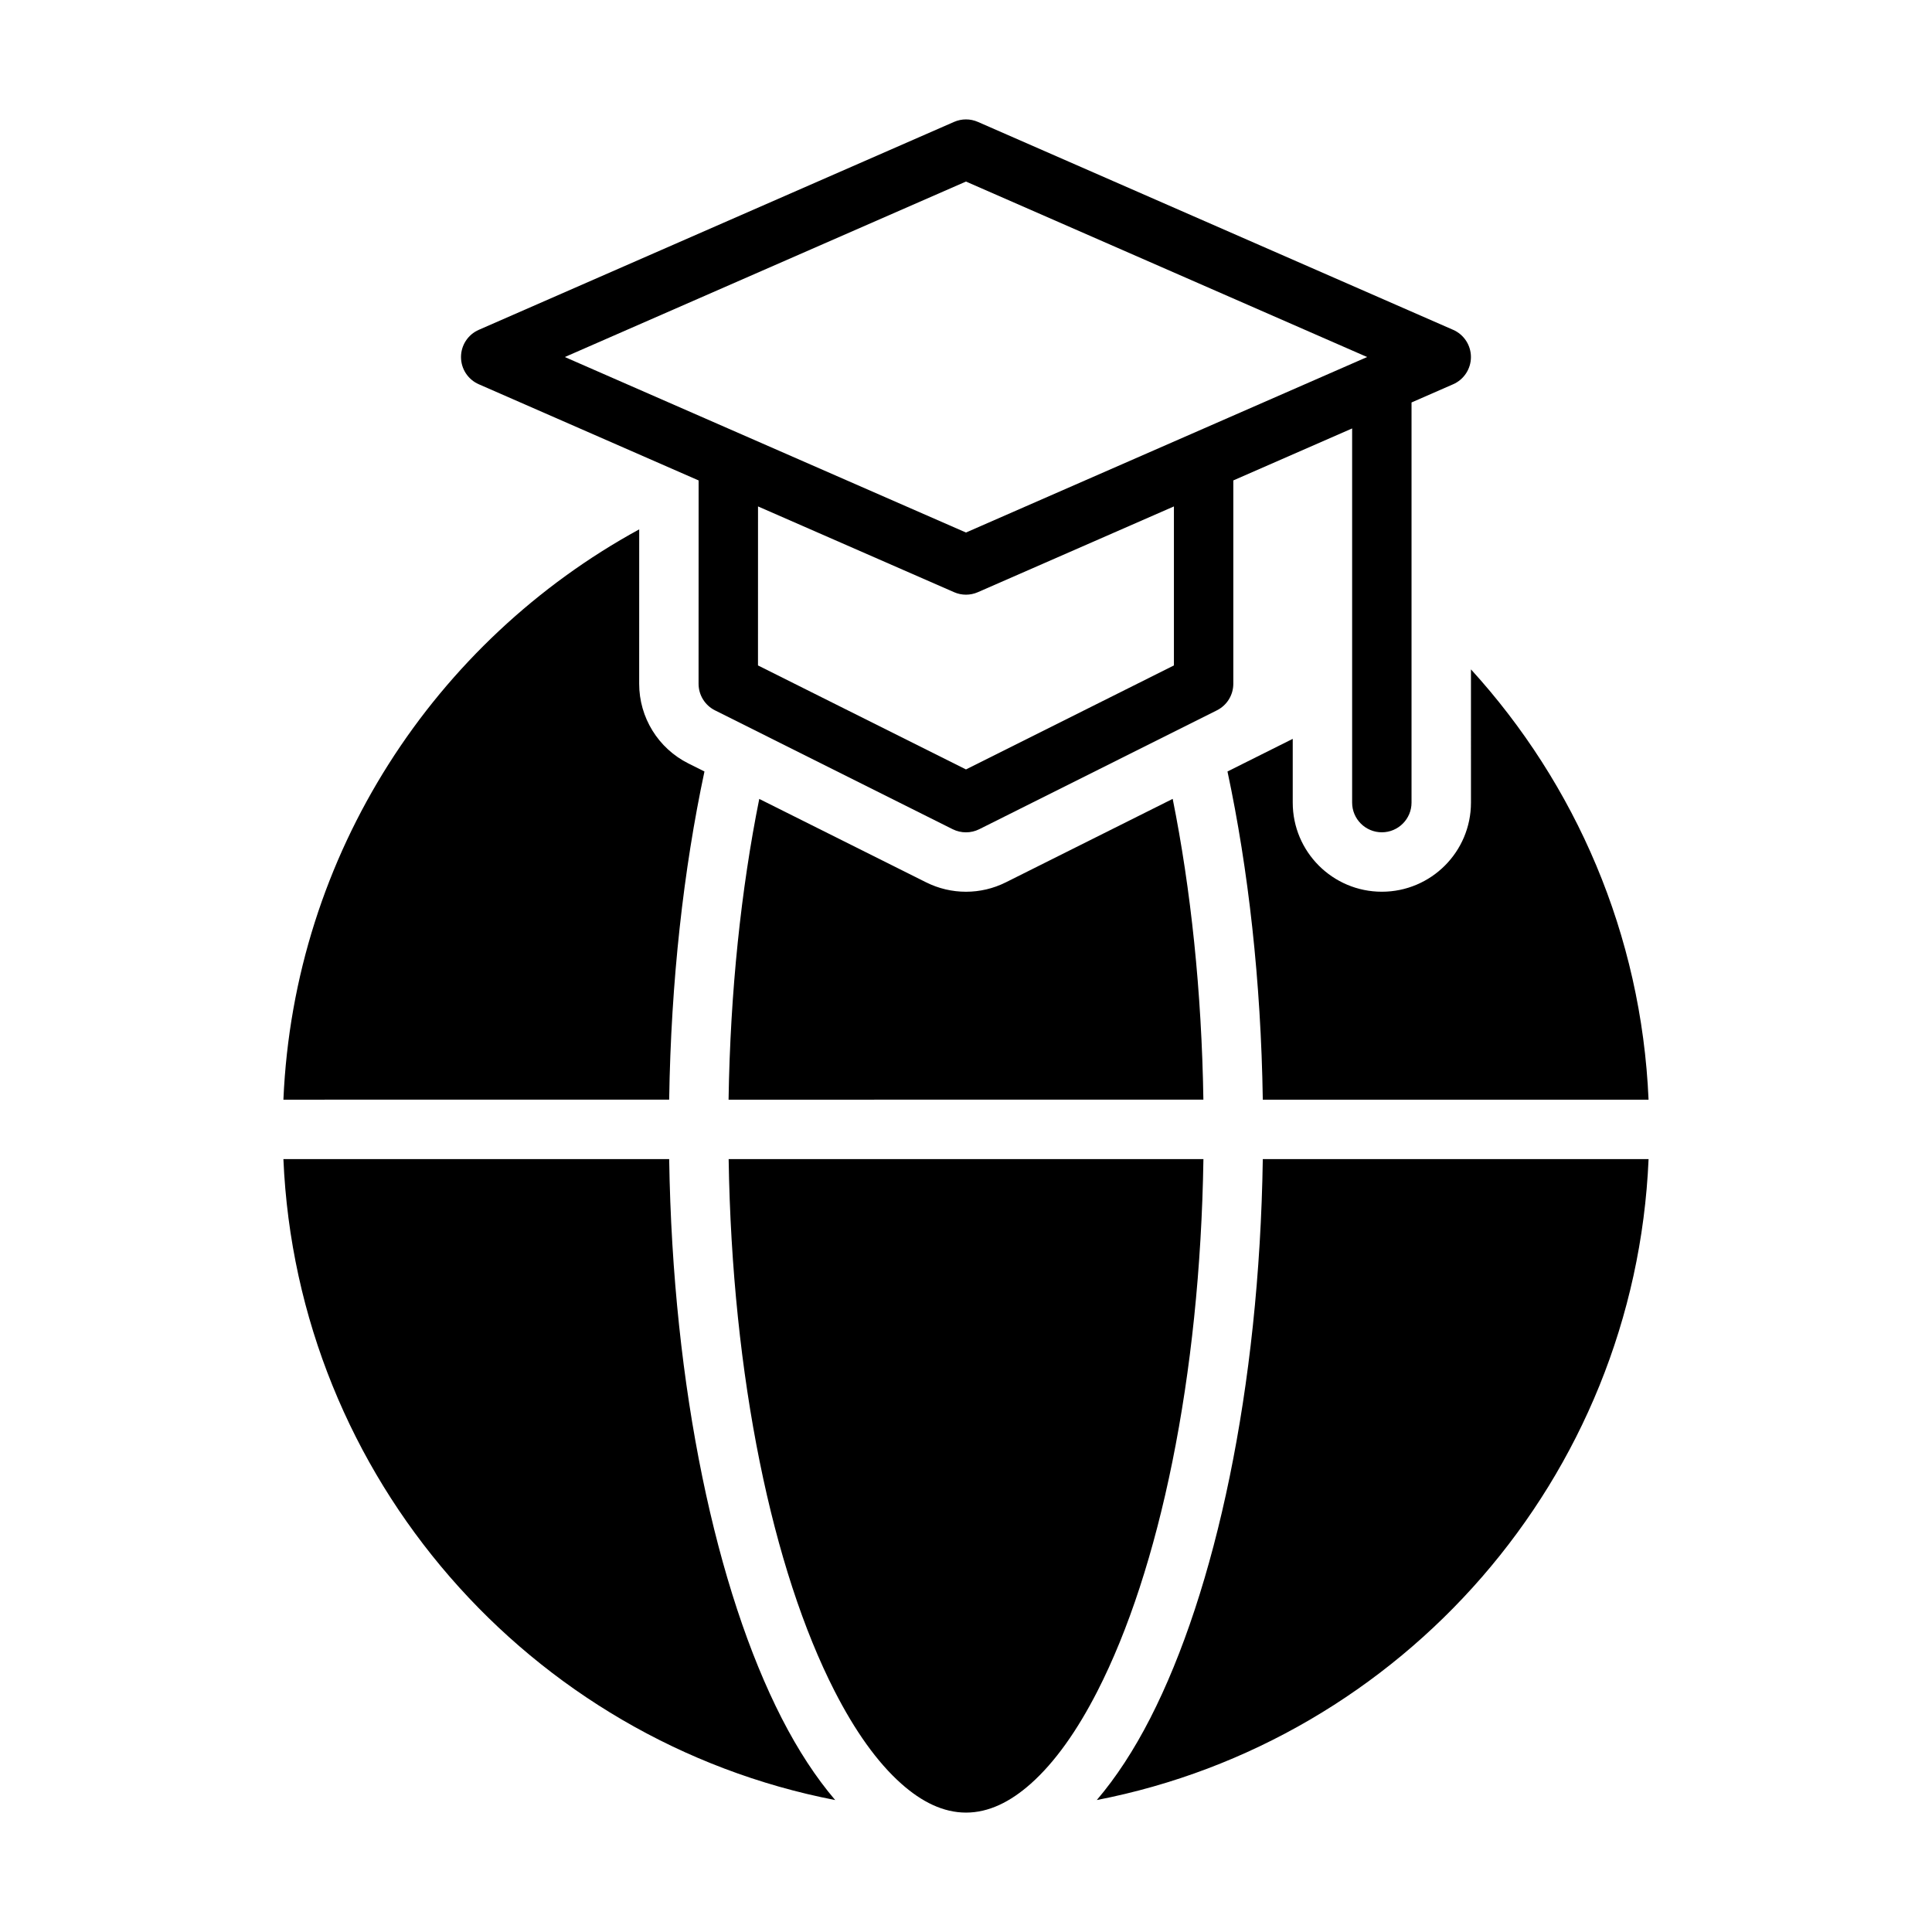
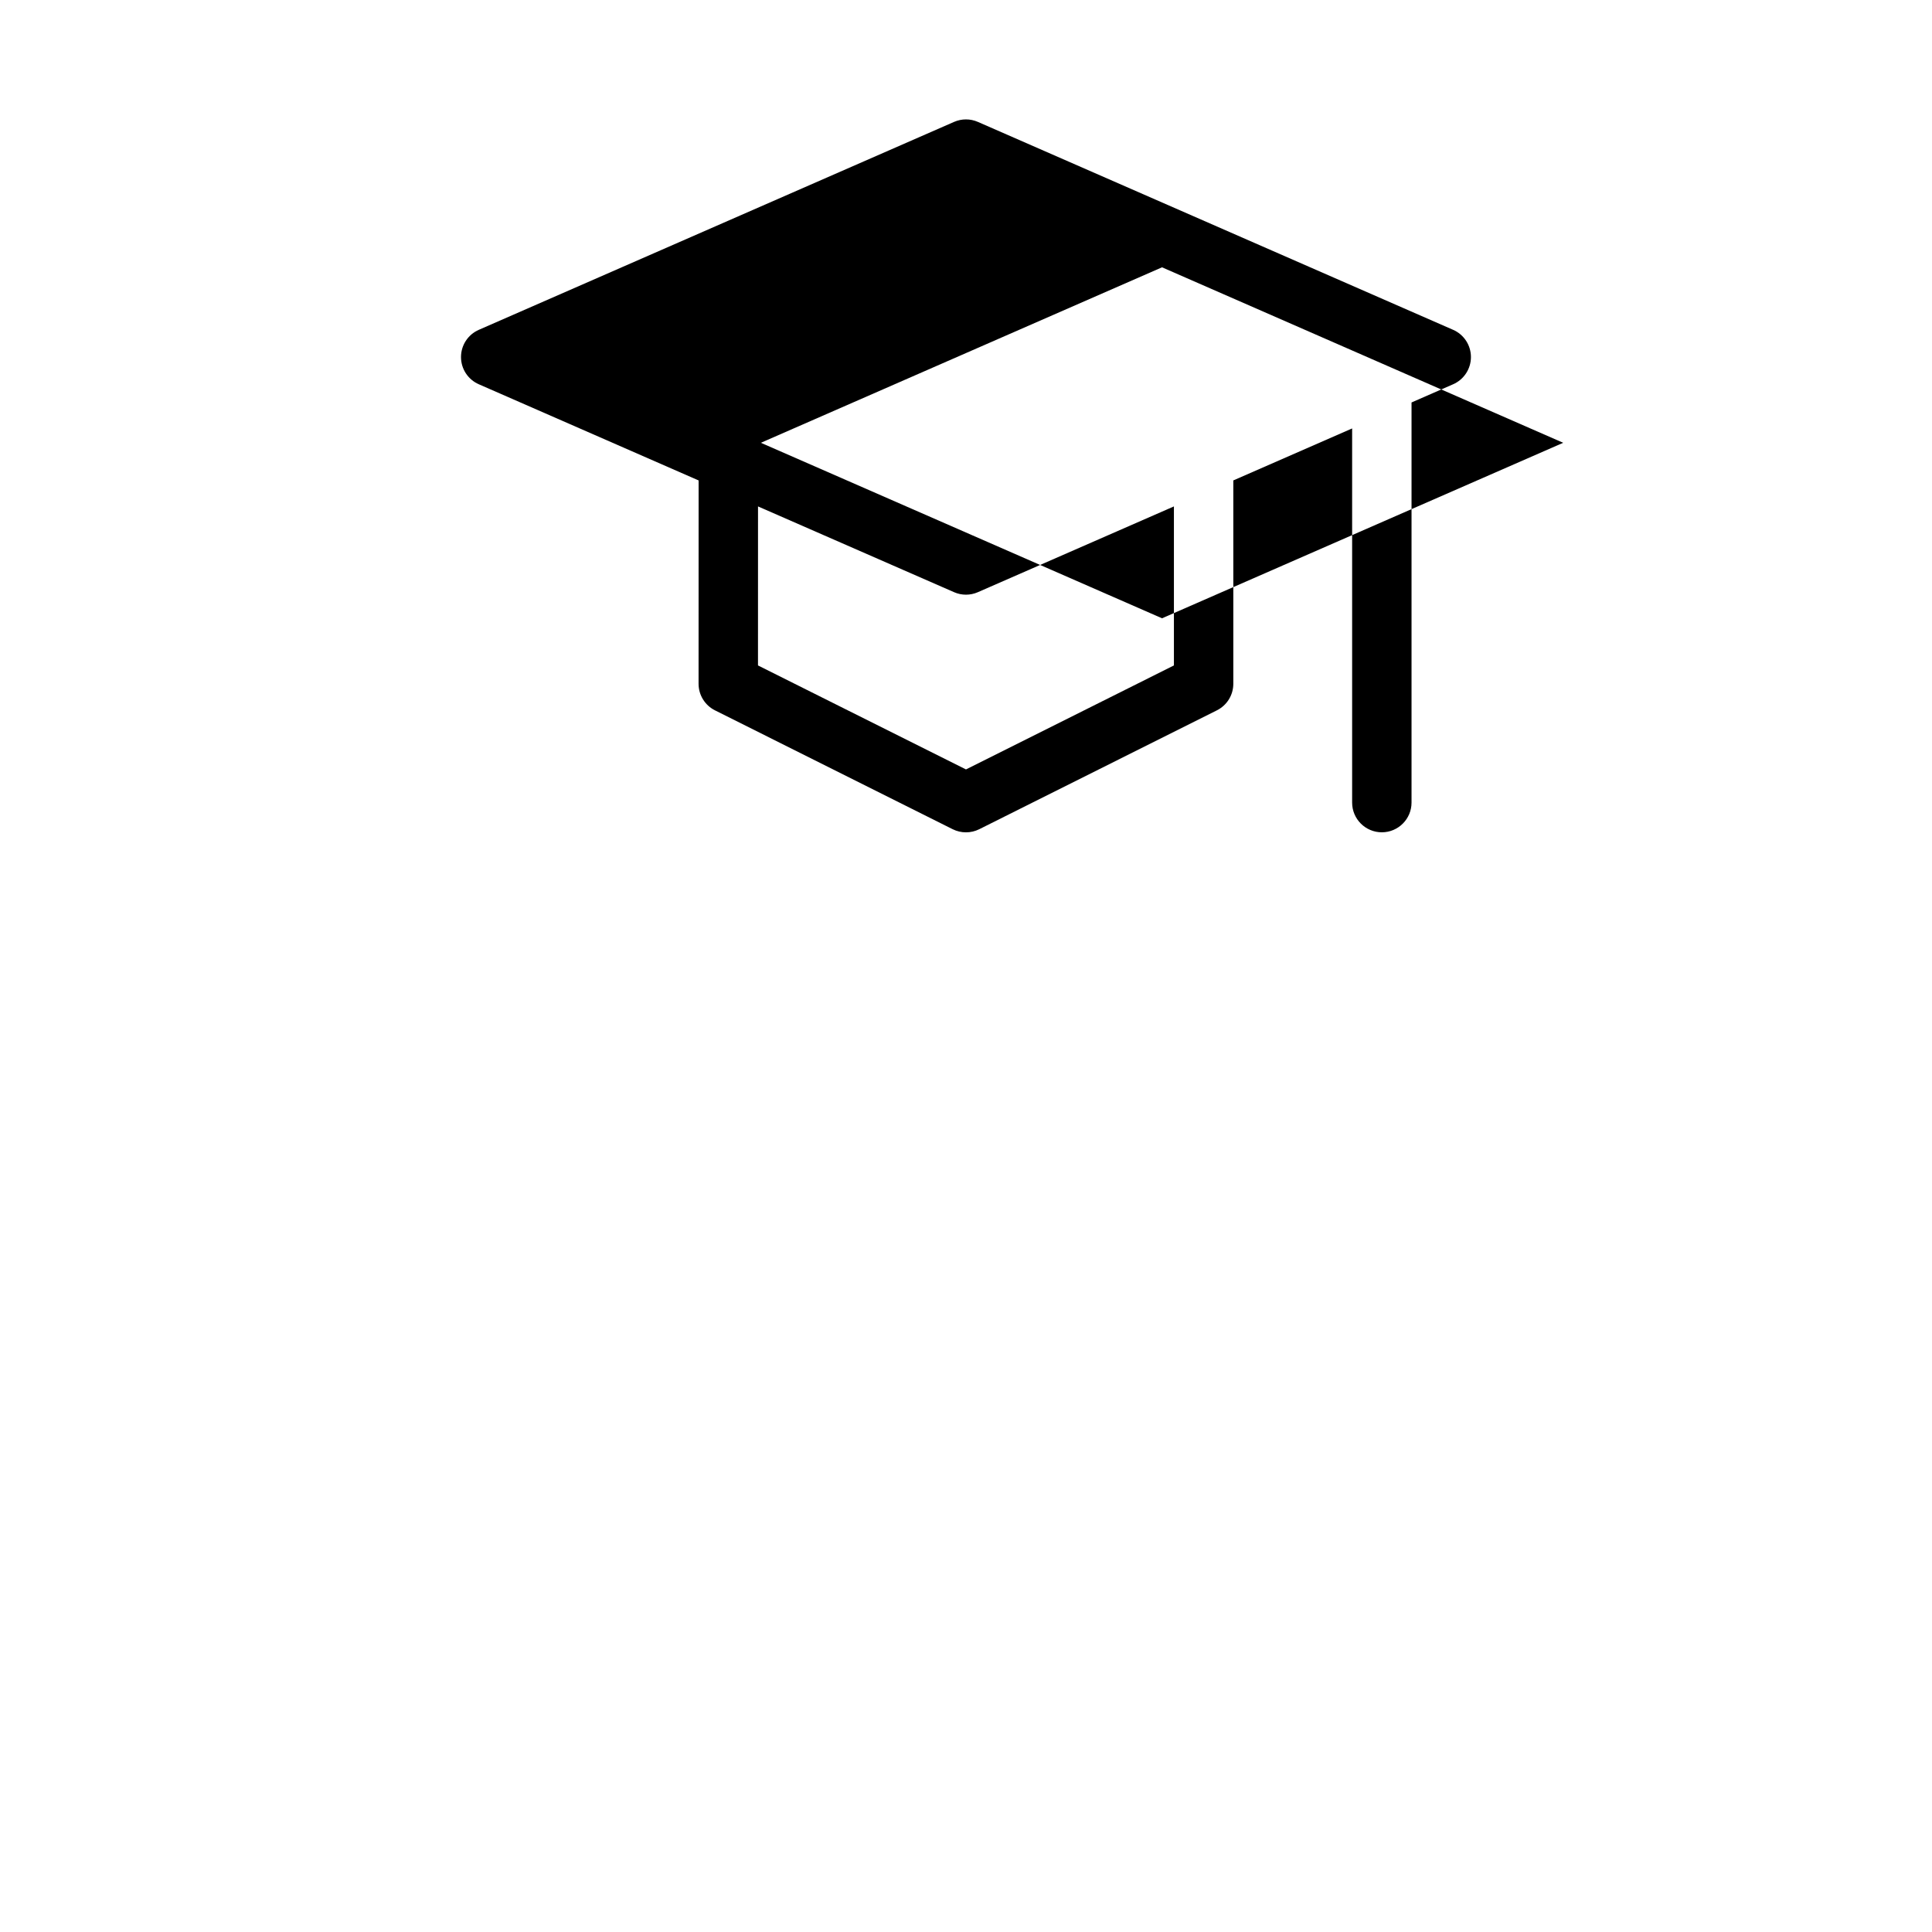
<svg xmlns="http://www.w3.org/2000/svg" fill="#000000" width="800px" height="800px" version="1.1" viewBox="144 144 512 512">
  <g fill-rule="evenodd">
-     <path d="m329.14 271.32-58.254-25.488c-2.867-1.25-4.715-4.086-4.715-7.211s1.852-5.961 4.715-7.211l125.95-55.105c2.016-0.883 4.297-0.883 6.312 0l125.95 55.105c2.867 1.25 4.715 4.086 4.715 7.211s-1.852 5.961-4.715 7.211l-11.027 4.824v106.04c0 4.344-3.527 7.871-7.871 7.871s-7.871-3.527-7.871-7.871v-99.156l-31.488 13.777v53.891c0 2.984-1.684 5.707-4.352 7.039l-62.977 31.504c-2.211 1.102-4.824 1.102-7.039 0l-63-31.504c-2.66-1.332-4.344-4.055-4.344-7.039zm15.742 6.887-0.008 42.141 55.121 27.559 55.105-27.559v-42.141l-51.949 22.727c-2.016 0.883-4.297 0.883-6.312 0zm-51.199-39.59 106.31 46.508 106.31-46.508-106.31-46.504z" />
-     <path d="m337.09 451.17h125.83c-0.898 57.852-11.66 108.88-28.086 141-5.352 10.461-11.25 18.828-17.672 24.535-5.422 4.816-11.125 7.652-17.152 7.652-6.031 0-11.73-2.832-17.152-7.652-6.422-5.707-12.32-14.074-17.672-24.535-16.43-32.117-27.191-83.145-28.086-141zm141.57 0h102.23c-3.621 84.547-65.355 154.16-146.23 169.86 5.07-5.934 9.832-13.203 14.176-21.695 17.262-33.754 28.891-87.348 29.82-148.17zm-259.55 0h102.23c0.93 60.82 12.555 114.41 29.82 148.17 4.344 8.492 9.109 15.762 14.176 21.695-80.879-15.703-142.61-85.316-146.23-169.86zm314.71-129.78c27.688 30.371 45.184 70.195 47.066 114.04h-102.23c-0.48-31.52-3.832-61.094-9.359-86.977l17.293-8.648v16.895c0 13.035 10.578 23.617 23.617 23.617 13.035 0 23.617-10.578 23.617-23.617zm-79.043 34.32c4.801 23.891 7.684 50.957 8.133 79.711l-125.83 0.004c0.449-28.75 3.328-55.805 8.133-79.703l44.219 22.105c6.652 3.328 14.477 3.328 21.129 0zm-141.38-71.43-0.008 40.918c-0.008 8.949 5.047 17.129 13.051 21.129l4.25 2.125c-5.519 25.875-8.871 55.449-9.352 86.969l-102.23 0.004c2.793-65.242 40.195-121.6 94.293-151.14z" />
+     <path d="m329.14 271.32-58.254-25.488c-2.867-1.25-4.715-4.086-4.715-7.211s1.852-5.961 4.715-7.211l125.95-55.105c2.016-0.883 4.297-0.883 6.312 0l125.95 55.105c2.867 1.25 4.715 4.086 4.715 7.211s-1.852 5.961-4.715 7.211l-11.027 4.824v106.04c0 4.344-3.527 7.871-7.871 7.871s-7.871-3.527-7.871-7.871v-99.156l-31.488 13.777v53.891c0 2.984-1.684 5.707-4.352 7.039l-62.977 31.504c-2.211 1.102-4.824 1.102-7.039 0l-63-31.504c-2.66-1.332-4.344-4.055-4.344-7.039zm15.742 6.887-0.008 42.141 55.121 27.559 55.105-27.559v-42.141l-51.949 22.727c-2.016 0.883-4.297 0.883-6.312 0m-51.199-39.59 106.31 46.508 106.31-46.508-106.31-46.504z" />
  </g>
</svg>